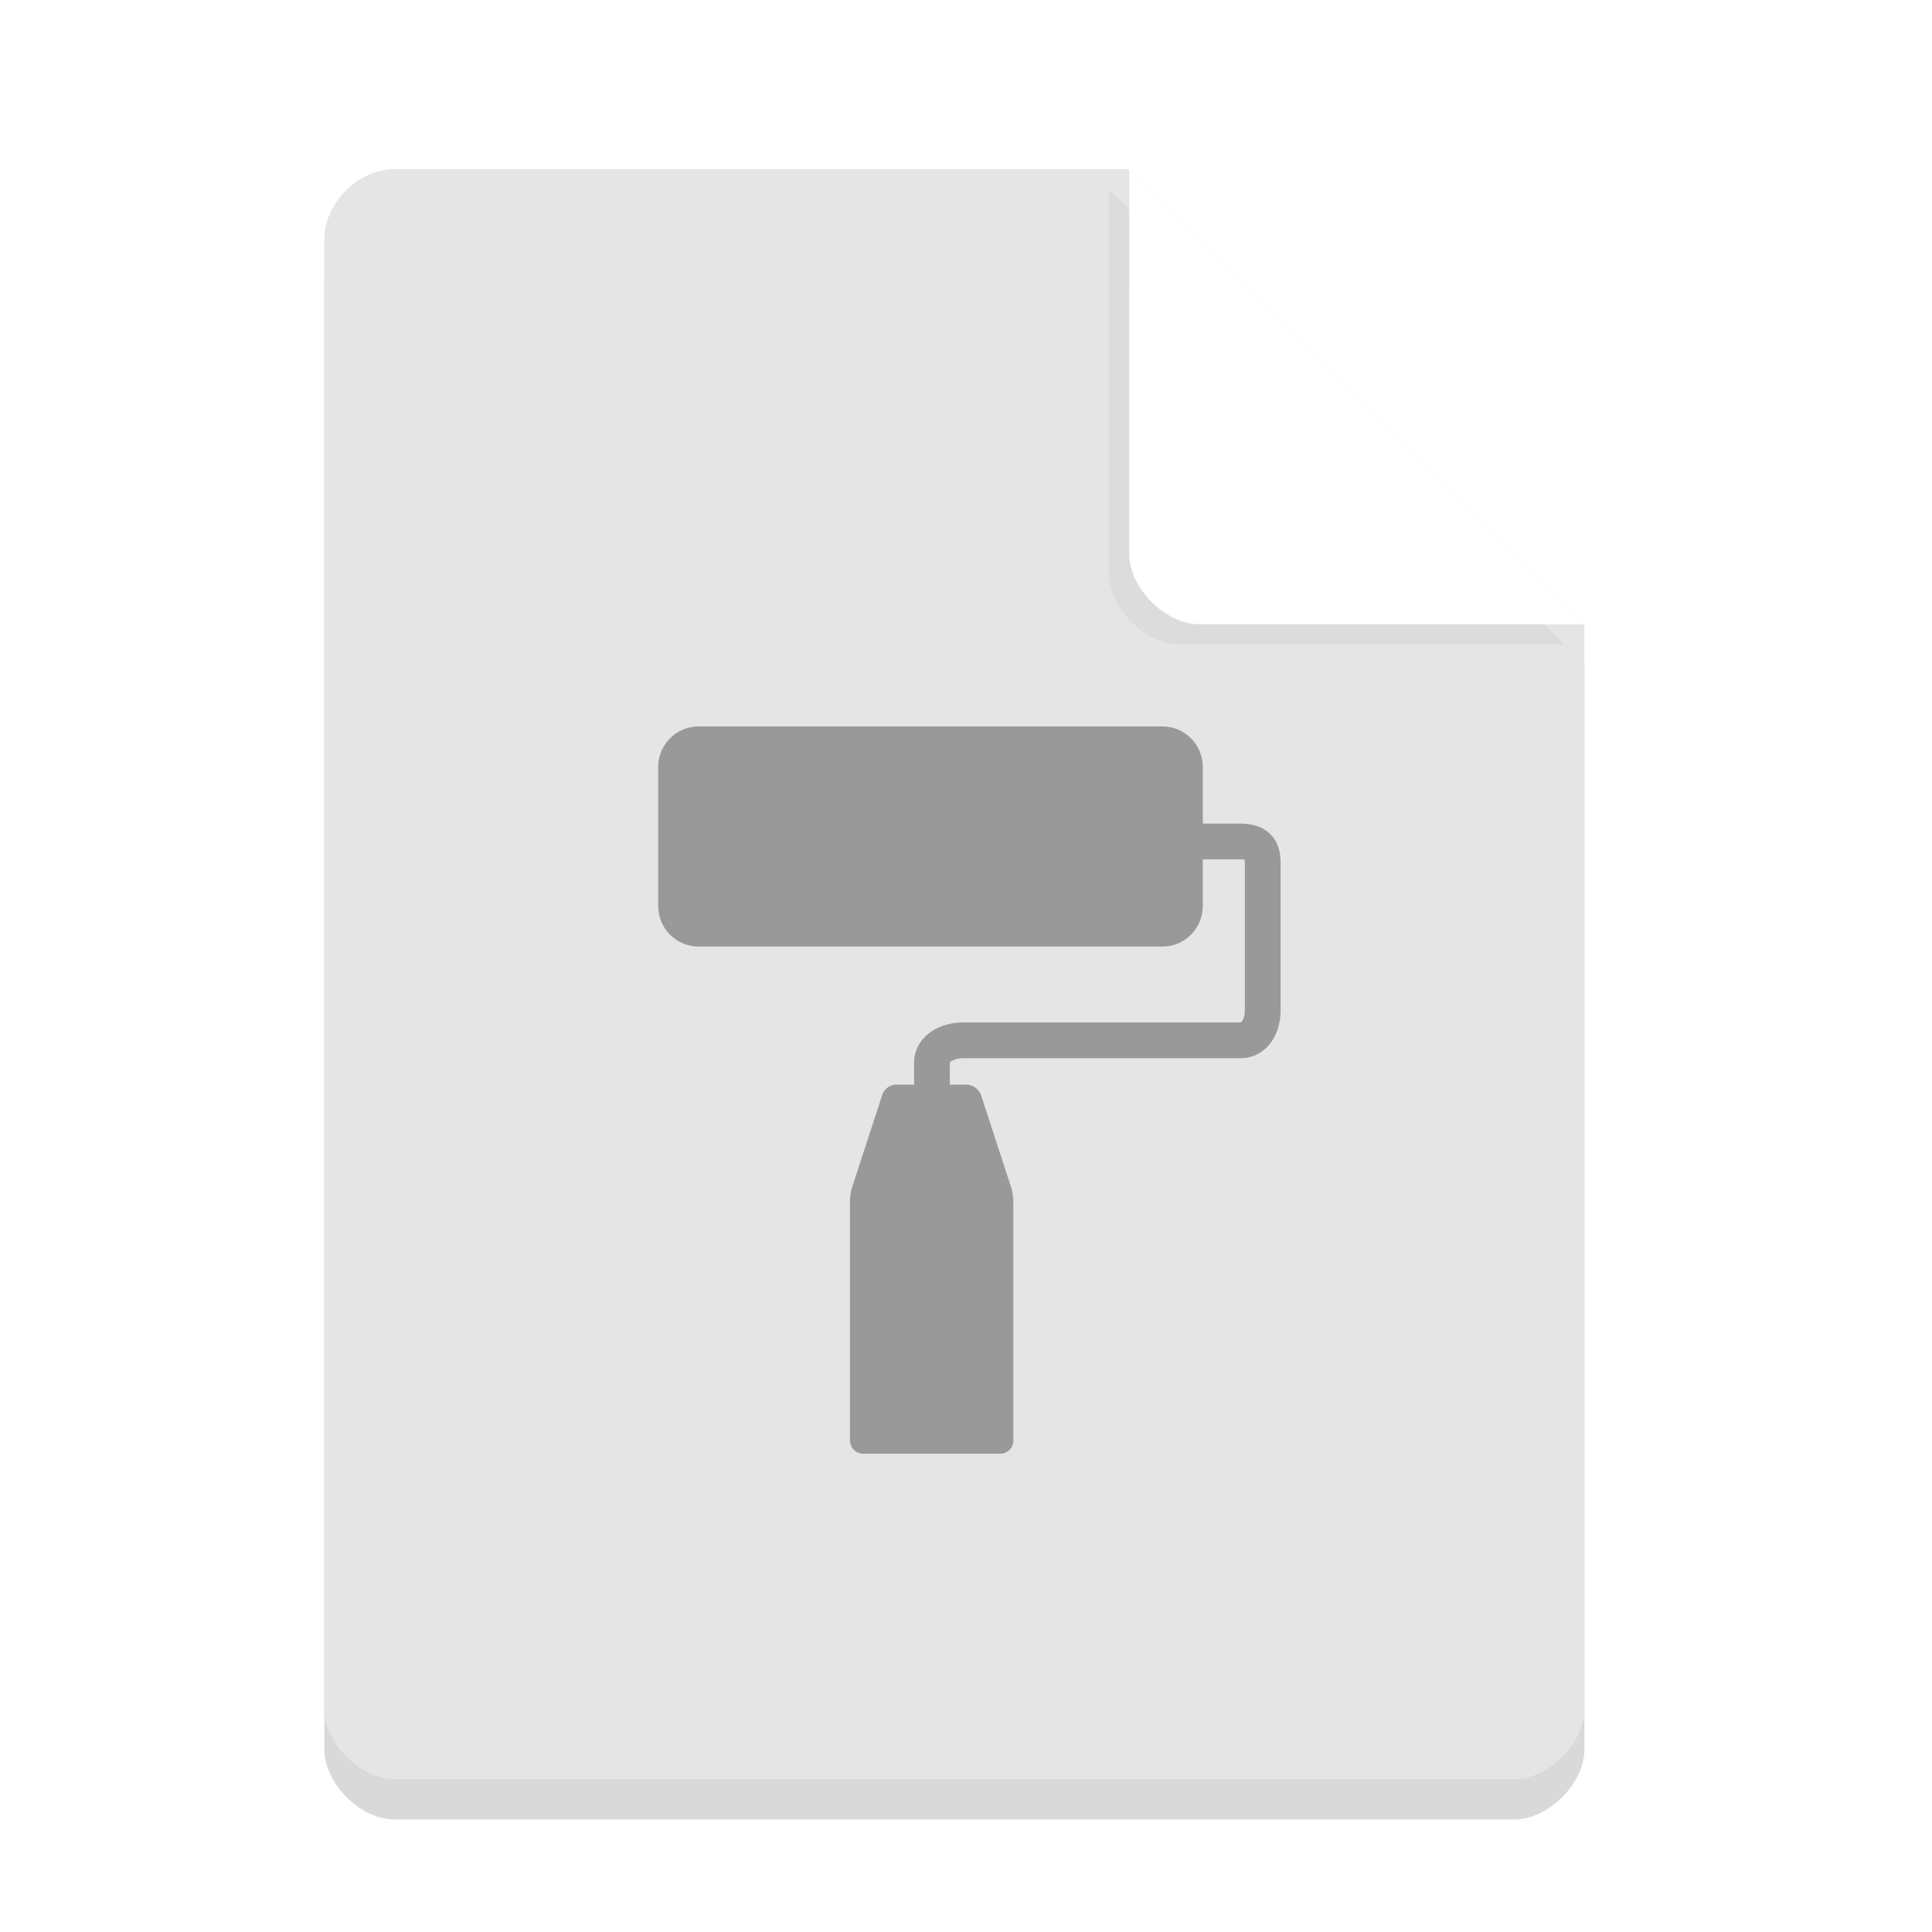
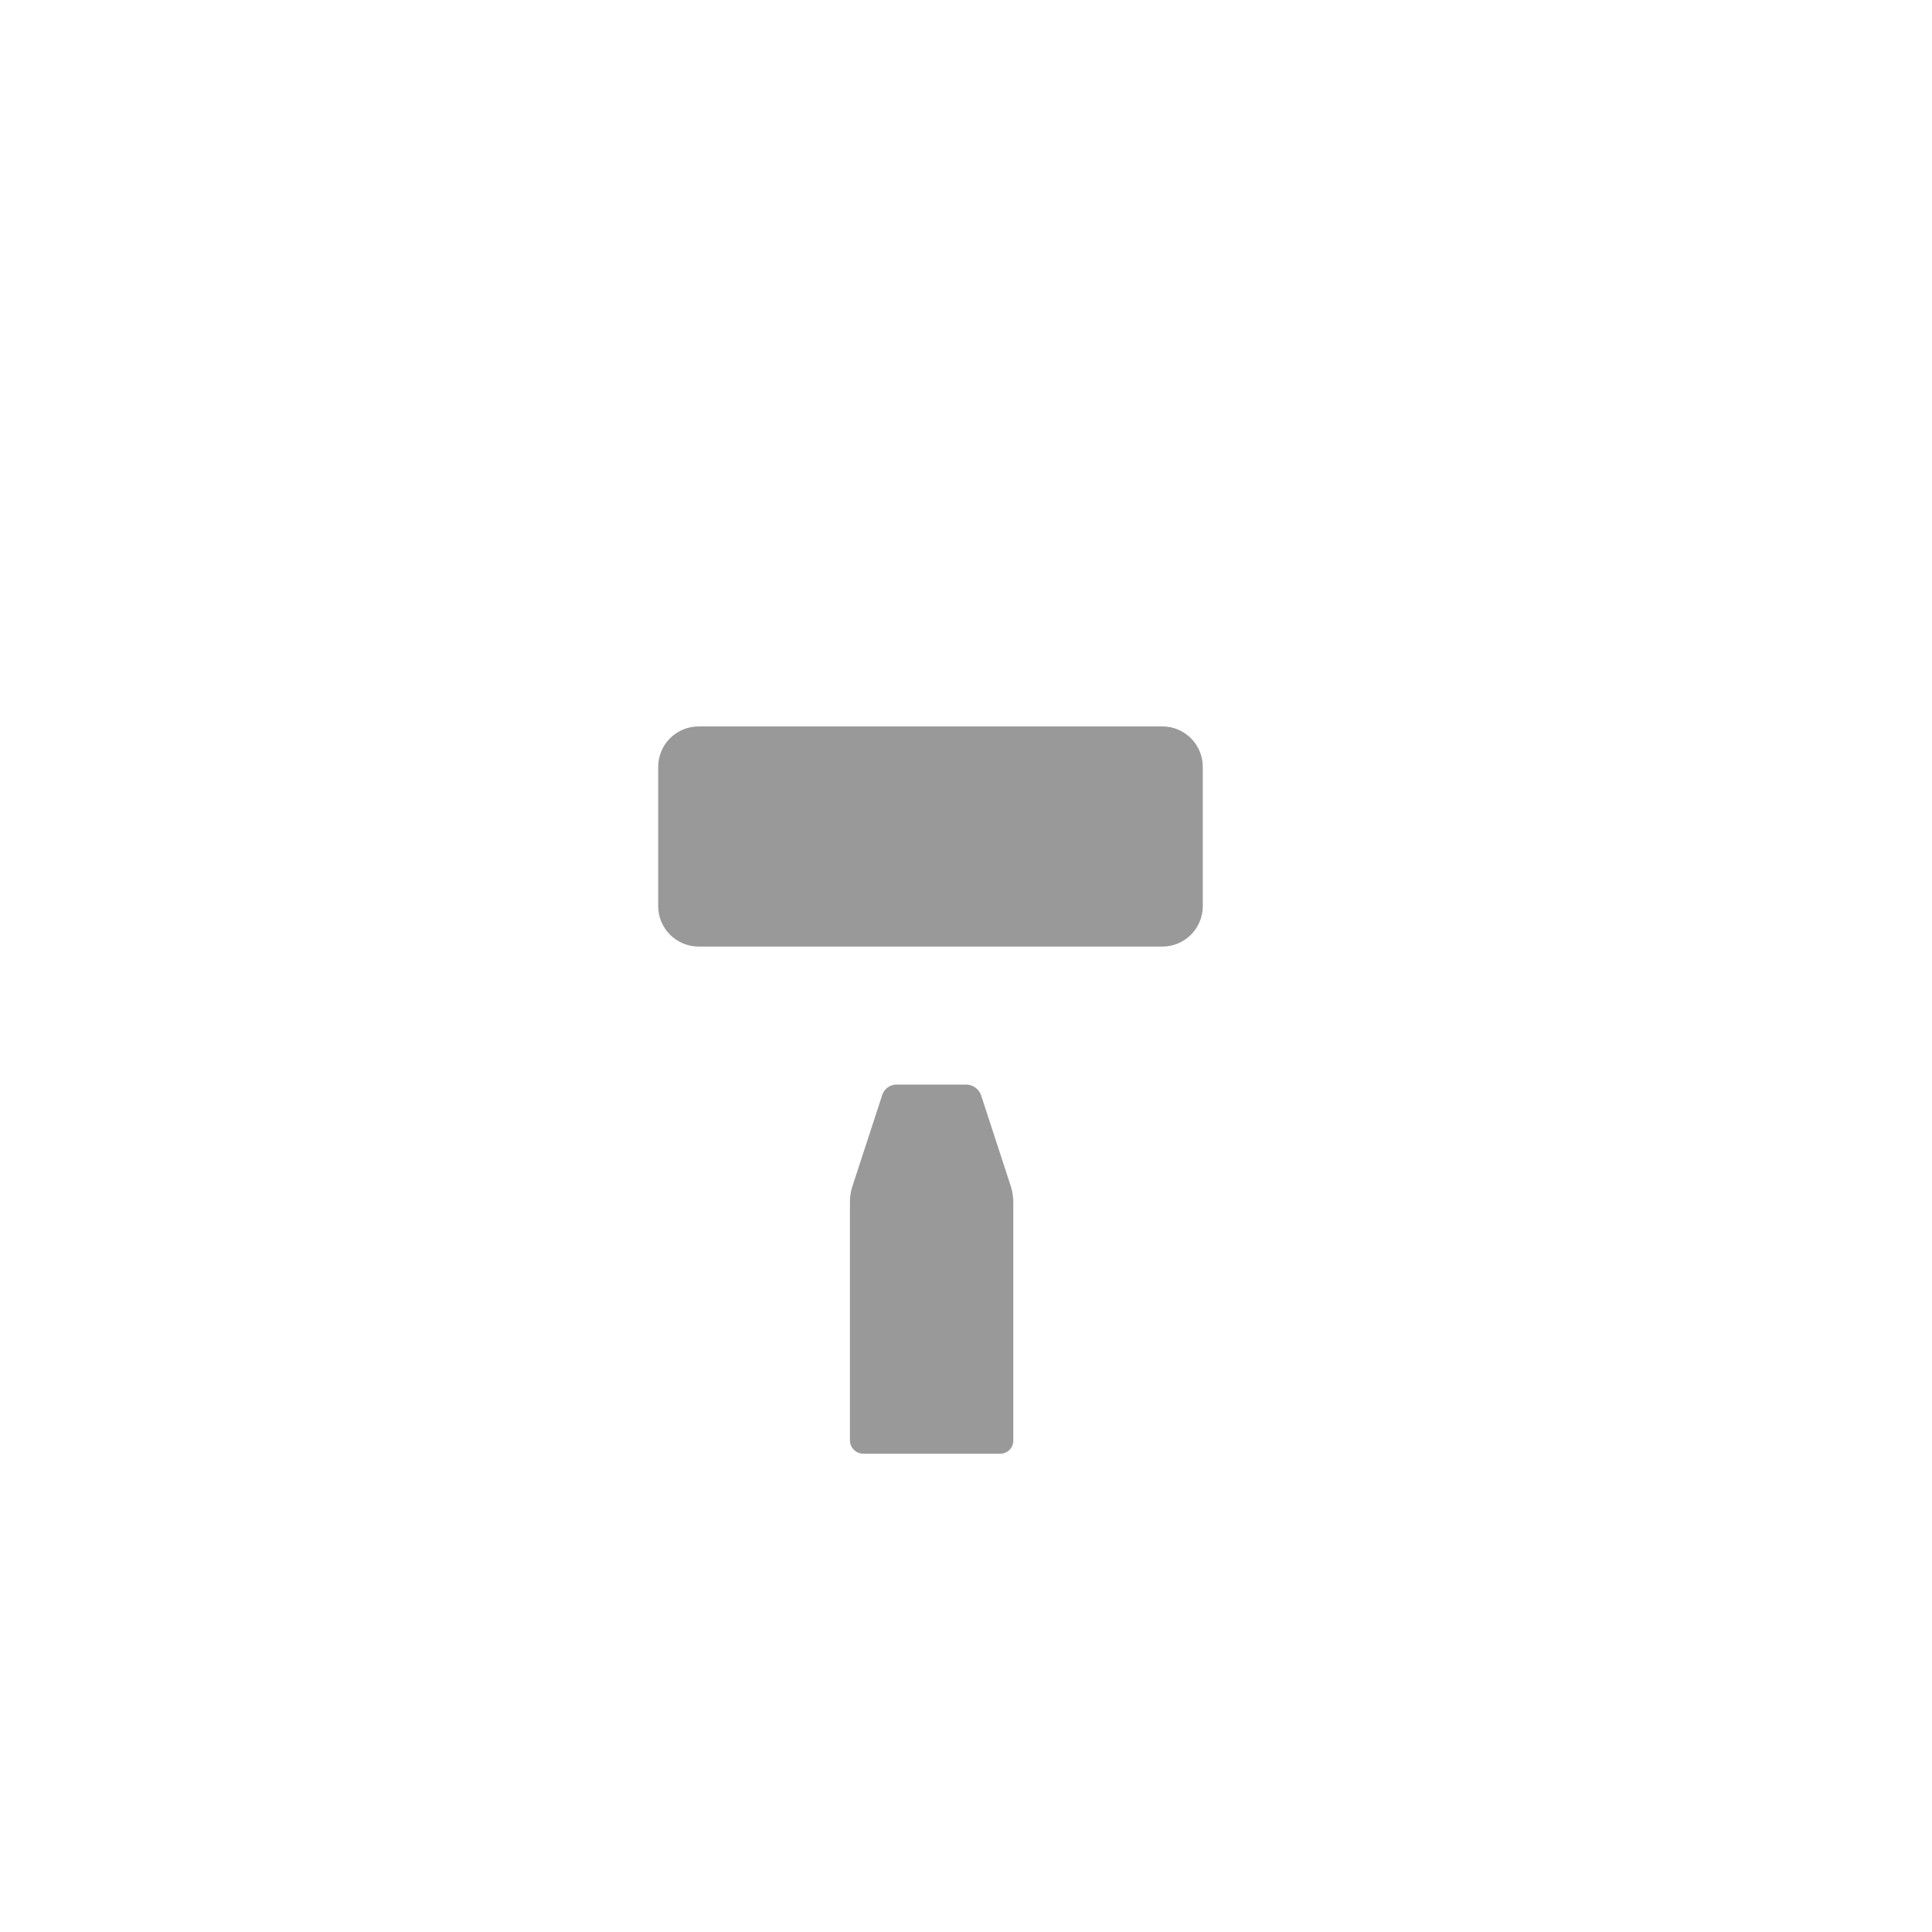
<svg xmlns="http://www.w3.org/2000/svg" width="36pt" height="36pt" version="1.1" viewBox="0 0 36 36">
  <defs>
    <filter id="a" x="-.192" y="-.192" width="1.384" height="1.384" color-interpolation-filters="sRGB">
      <feGaussianBlur stdDeviation="0.678" />
    </filter>
  </defs>
-   <path d="m7.348 3.902c-0.672 0-1.305 0.633-1.305 1.305v27.391c0 0.633 0.672 1.305 1.305 1.305h20.871c0.633 0 1.305-0.672 1.305-1.305v-20.215l-8.48-8.48z" opacity=".15" />
-   <path d="m7.348 3.152c-0.672 0-1.305 0.633-1.305 1.305v27.391c0 0.633 0.672 1.305 1.305 1.305h20.871c0.633 0 1.305-0.672 1.305-1.305v-20.215l-8.48-8.48z" fill="#e5e5e5" />
-   <path d="m20.668 3.527 8.48 8.48h-7.176c-0.633 0-1.305-0.672-1.305-1.305z" filter="url(#a)" opacity=".2" />
-   <path d="m21.043 3.152 8.48 8.48h-7.176c-0.633 0-1.305-0.672-1.305-1.305z" fill="#fff" />
  <g transform="matrix(.104 0 0 .104 1.558 4.098)" enable-background="new" fill="#999">
-     <path d="m207.27 108.16h-6.82v6.405h6.82c0.372 0 0.615 0.03 0.761 0.061 0.013 0.095 0.025 0.232 0.025 0.418v26.577c0 1.197-0.476 2.168-0.786 2.168h-49.688c-5.005 0-8.78 3.082-8.78 7.169v4.04h6.402l-5e-3 -4.026c0.113-0.214 1.017-0.778 2.382-0.778h49.688c4.167 0 7.192-3.605 7.192-8.573v-26.577c7.9e-4 -4.311-2.688-6.885-7.191-6.885z" stroke-width="4.918" />
    <path d="m110.22 90.746c-4.031 0-7.275 3.244-7.275 7.275v24.896c0 4.031 3.244 7.275 7.275 7.275h83.047c4.019 0 7.256-3.244 7.256-7.275v-24.896c0-4.031-3.237-7.275-7.256-7.275h-53.895z" stroke-width=".498" />
    <path d="m145.67 154.92a2.721 2.721 0 0 0-2.586 1.875l-5.326 16.305a9.246 9.246 0 0 0-0.457 2.871v42.68a2.399 2.399 0 0 0 2.398 2.398h24.547a2.325 2.325 0 0 0 2.324-2.324v-42.631a10.024 10.024 0 0 0-0.496-3.113l-5.254-16.084a2.867 2.867 0 0 0-2.727-1.977h-8.246z" stroke-width=".5" />
  </g>
</svg>